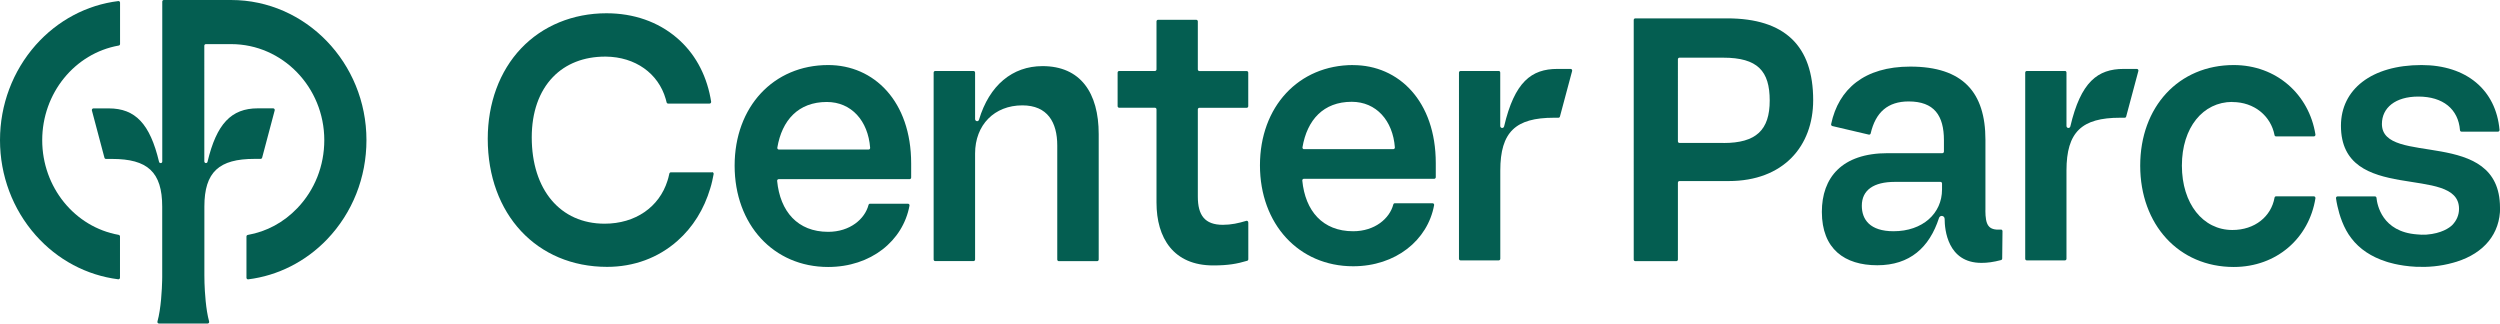
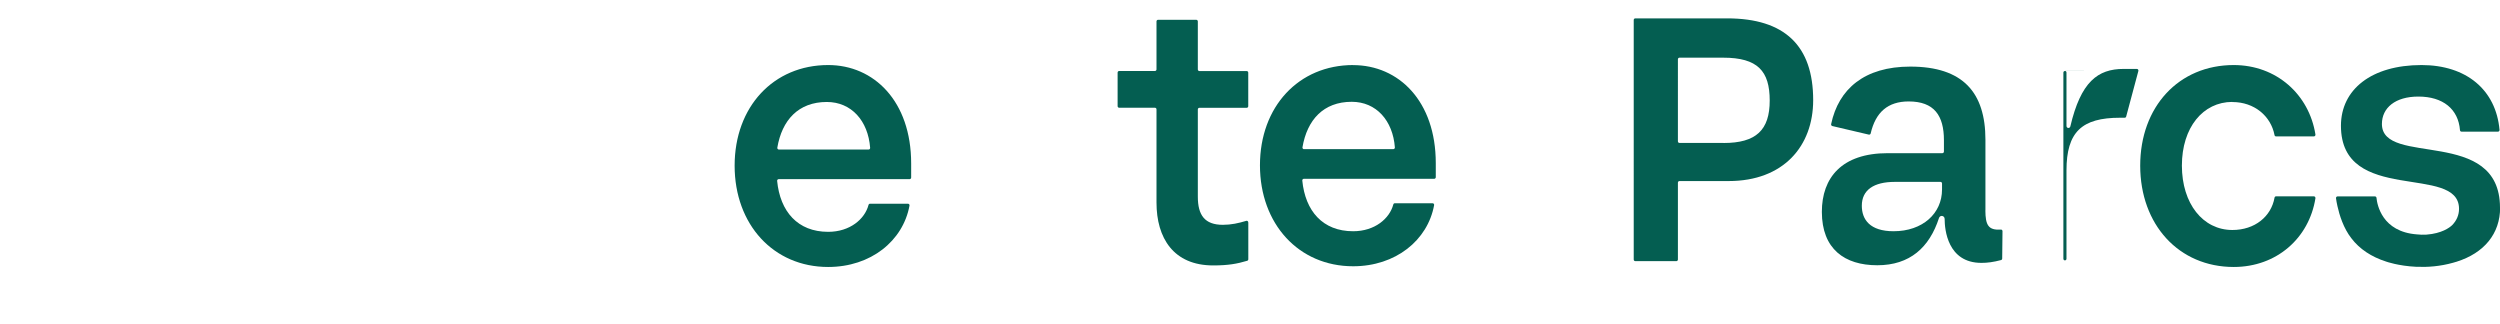
<svg xmlns="http://www.w3.org/2000/svg" id="Calque_1" data-name="Calque 1" width="420.45" height="54.41" viewBox="0 0 420.45 54.41">
  <defs>
    <style> .cls-1 { fill: #045e51; } </style>
  </defs>
-   <path class="cls-1" d="M19.97,39.5c-7.39-1.31-12.87-8.01-12.87-15.92s5.48-14.61,12.87-15.92c.13-.02,.22-.13,.22-.27V.45c0-.16-.14-.29-.29-.27C14.59,.83,9.68,3.44,6.01,7.57,2.14,11.95,0,17.62,0,23.57s2.14,11.63,6.01,16c3.66,4.13,8.56,6.73,13.88,7.4,.15,.02,.29-.11,.29-.27v-6.93c0-.13-.09-.24-.22-.27h0Z" />
-   <path class="cls-1" d="M38.91,0h-11.36c-.14,0-.26,.12-.26,.27V27.16c0,.15-.11,.27-.25,.27h-.02c-.12,0-.24-.08-.27-.21-1.52-6.38-3.98-8.99-8.45-8.99h-2.59c-.16,0-.29,.16-.26,.33l2.11,7.95c.03,.13,.13,.22,.26,.22h1.02c5.96,0,8.44,2.18,8.44,8.04v11.81c0,.19,0,.4-.01,.61-.03,1.36-.18,4.7-.79,6.88-.05,.17,.08,.34,.25,.34h8.19c.17,0,.3-.17,.25-.34-.56-2-.73-4.96-.78-6.5,0-.46-.02-.9-.02-1.28v-11.54c0-5.85,2.48-8.03,8.44-8.03h1.02c.12,0,.23-.09,.26-.22l2.11-7.95c.03-.17-.09-.33-.26-.33h-2.59c-4.46,0-6.93,2.61-8.45,8.99-.03,.13-.14,.22-.27,.21h-.02c-.14,0-.24-.13-.25-.27V7.69c0-.15,.12-.27,.26-.27h4.26c8.63,0,15.66,7.25,15.66,16.15,0,4.32-1.61,8.38-4.53,11.43-2.3,2.41-5.17,3.95-8.34,4.51-.13,.02-.22,.13-.22,.27v6.93c0,.16,.14,.29,.29,.27,5-.62,9.69-2.99,13.28-6.74,4.26-4.46,6.61-10.38,6.61-16.68,0-12.99-10.22-23.56-22.76-23.56h0Z" />
  <path class="cls-1" d="M139.28,10.94c-9.19,0-15.73,7.01-15.73,16.92s6.54,17.04,15.73,17.04c7.18,0,12.59-4.39,13.68-10.32,.03-.17-.1-.32-.26-.32h-6.38c-.12,0-.22,.09-.25,.2-.62,2.38-3.12,4.53-6.79,4.53-5.14,0-8.08-3.43-8.58-8.56-.02-.16,.11-.3,.26-.3h22.02c.14,0,.26-.12,.26-.27v-2.37c0-10.46-6.25-16.55-13.96-16.55h0Zm-8.29,14.21c-.16,0-.29-.15-.26-.32,.78-4.62,3.54-7.68,8.32-7.68,4.15,0,6.95,3.18,7.29,7.71,.01,.16-.11,.29-.26,.29h-15.08Z" />
  <path class="cls-1" d="M375.44,17.16c3.69,0,6.47,2.35,7.09,5.56,.02,.13,.13,.22,.25,.22h6.37c.16,0,.28-.15,.26-.32-1.07-6.73-6.55-11.68-13.74-11.68-9.25,0-15.73,7.01-15.73,16.92s6.48,17.04,15.73,17.04c7.25,0,12.68-4.89,13.74-11.56,.02-.17-.1-.32-.26-.32h-6.37c-.13,0-.23,.1-.25,.23-.56,3.15-3.3,5.43-7.09,5.43-4.95,0-8.49-4.43-8.49-10.83s3.54-10.71,8.49-10.71Z" />
  <path class="cls-1" d="M333.91,35.39v-11.88c0-7.96-3.78-12.31-12.64-12.31-7.71,0-12.06,3.76-13.31,9.67-.03,.15,.06,.29,.2,.33l6.14,1.44c.14,.03,.28-.06,.31-.2,.83-3.57,2.89-5.38,6.39-5.38,4.3,0,5.93,2.38,5.93,6.53v1.9c0,.15-.12,.27-.26,.27h-9.19c-7.76,0-11.08,4.15-11.08,9.87,0,6.26,3.84,8.98,9.32,8.98s8.77-2.99,10.38-7.95c.07-.21,.25-.35,.46-.35,.27,0,.49,.22,.49,.51,0,1.74,.47,7.39,6.18,7.39,.97,.01,2.06-.14,3.3-.47,.12-.03,.2-.14,.2-.26l.05-4.6c0-.16-.13-.29-.27-.27-2.13,.14-2.59-.77-2.61-3.21h0Zm-7.3-3.51c0,4.01-3.26,7.01-8.15,7.01-3.98,0-5.34-1.97-5.34-4.29,0-2.65,2.02-4.01,5.54-4.01h7.69c.15,0,.26,.12,.26,.27v1.02Z" />
  <path class="cls-1" d="M290.47,3.09h-15.45c-.14,0-.26,.12-.26,.27V43.65c0,.15,.12,.27,.26,.27h6.91c.14,0,.26-.12,.26-.27v-12.93c0-.15,.12-.27,.26-.27h8.28c9.19,0,14.21-5.85,14.21-13.61,0-9.12-4.76-13.75-14.47-13.75h0Zm-.59,20.95h-7.43c-.14,0-.26-.12-.26-.27V9.97c0-.15,.12-.27,.26-.27h7.36c5.8,0,7.82,2.25,7.82,7.21s-2.28,7.14-7.76,7.14h0Z" />
  <path class="cls-1" d="M227.57,10.94c-9.16,0-15.67,6.99-15.67,16.86s6.52,16.98,15.67,16.98c7.15,0,12.54-4.37,13.62-10.28,.03-.17-.1-.32-.26-.32h-6.35c-.12,0-.22,.09-.25,.2-.62,2.37-3.11,4.51-6.76,4.51-5.13,0-8.05-3.42-8.55-8.52-.02-.16,.11-.3,.26-.3h21.93c.14,0,.26-.12,.26-.27v-2.36c0-10.42-6.22-16.49-13.91-16.49h0Zm-8.26,14.15c-.16,0-.29-.15-.26-.32,.78-4.6,3.52-7.65,8.28-7.65,4.14,0,6.92,3.17,7.26,7.67,.01,.16-.11,.29-.26,.29h-15.03Z" />
  <path class="cls-1" d="M209.93,37.4c0-.18-.17-.31-.33-.26-1.31,.4-2.55,.67-3.94,.67-3.05,0-4.21-1.62-4.21-4.74v-14.67c0-.15,.12-.27,.26-.27h7.96c.14,0,.26-.12,.26-.27v-5.64c0-.15-.12-.27-.26-.27h-7.96c-.14,0-.26-.12-.26-.27V3.6c0-.15-.12-.27-.26-.27h-6.43c-.14,0-.26,.12-.26,.27V11.67c0,.15-.12,.27-.26,.27h-6.02c-.14,0-.26,.12-.26,.27v5.64c0,.15,.12,.27,.26,.27h6.02c.14,0,.26,.12,.26,.27v15.68c0,5.96,2.86,10.57,9.54,10.57,2.5,0,4-.27,5.71-.78,.11-.03,.19-.14,.19-.26v-6.2h0Z" />
-   <path class="cls-1" d="M175.33,11.12c-5.08,0-8.95,3.24-10.68,9.01-.04,.15-.17,.25-.32,.25-.19,0-.34-.16-.34-.35v-7.82c0-.15-.12-.27-.26-.27h-6.45c-.14,0-.26,.12-.26,.27v31.43c0,.15,.12,.27,.26,.27h6.45c.14,0,.26-.12,.26-.27V25.82c0-4.83,3.26-8.1,7.95-8.1,4.24,0,5.87,2.86,5.87,6.74v19.19c0,.15,.12,.27,.26,.27h6.45c.14,0,.26-.12,.26-.27V22.55c0-6.94-3.06-11.43-9.45-11.43h0Z" />
-   <path class="cls-1" d="M119.76,28.98h-6.93c-.12,0-.23,.09-.26,.22-.05,.25-.11,.49-.17,.72-.04,.13-.07,.27-.12,.4,0,.02-.02,.05-.02,.07-1.39,4.44-5.41,7.23-10.58,7.23-7.44,0-12.25-5.7-12.25-14.52,0-4.22,1.23-7.72,3.56-10.14,2.17-2.25,5.21-3.44,8.78-3.44h.12c4.96,.05,8.83,2.82,10.07,7.12,.05,.18,.1,.37,.15,.57,.03,.12,.13,.21,.26,.21h6.97c.16,0,.28-.15,.26-.32-.03-.19-.07-.43-.12-.69h0c-.78-4.08-2.71-7.54-5.64-10.04-3.17-2.71-7.26-4.14-11.84-4.14-5.65,0-10.75,2.1-14.37,5.92-3.62,3.82-5.6,9.21-5.6,15.19,0,12.68,8.25,21.54,20.07,21.54,4.5,0,8.59-1.51,11.82-4.36,2.61-2.3,4.49-5.33,5.54-8.87h0c.22-.66,.46-1.81,.56-2.37,.03-.17-.09-.33-.26-.33h0Z" />
  <path class="cls-1" d="M420.45,34.94c0-13.72-19.86-6.83-19.86-14.09,0-2.71,2.24-4.61,6.13-4.61,4.15,0,6.72,2.11,7,5.65,.01,.14,.12,.25,.26,.25h6.13c.16,0,.28-.14,.26-.3-.6-6.72-5.57-10.9-13.12-10.9-8.43,0-13.55,4.12-13.55,10.21,0,13.35,19.86,6.34,19.86,13.97,0,1.04-.41,1.99-1.16,2.75-.44,.42-1.73,1.39-4.31,1.59-.58,.03-1.11,.02-1.6-.04-5.89-.43-6.7-5.01-6.81-6.14-.01-.14-.13-.25-.26-.25h-6.29c-.16,0-.28,.15-.26,.31,.05,.34,.13,.89,.24,1.32,.33,1.49,1.01,3.72,2.36,5.43h0c1.35,1.78,3.34,3.11,5.85,3.91,0,0,2.04,.73,5.04,.87,.03,0,.06,0,.09,0,1.79,.08,3.91-.06,6.14-.69,.1-.03,.2-.06,.3-.09,.08-.02,.16-.05,.25-.07,4.64-1.46,7.33-4.71,7.33-9.11h0Z" />
-   <path class="cls-1" d="M347.28,11.93c.15,0,.26,.12,.26,.27v8.98c0,.18,.13,.33,.29,.34,.17,.02,.32-.09,.36-.26,1.76-7.49,4.6-9.67,8.96-9.67h2.23c.17,0,.3,.17,.25,.35l-2.05,7.66c-.03,.12-.13,.2-.25,.2h-.77c-6.43,0-9.02,2.37-9.02,8.88v14.84c0,.15-.12,.27-.26,.27h-6.42c-.15,0-.26-.12-.26-.27V12.21c0-.15,.12-.27,.26-.27h6.43Z" />
-   <path class="cls-1" d="M252.05,11.93c.14,0,.26,.12,.26,.27v8.98c0,.18,.13,.33,.29,.34,.16,.02,.32-.09,.36-.26,1.76-7.49,4.6-9.67,8.96-9.67h2.23c.17,0,.3,.17,.25,.35l-2.05,7.66c-.03,.12-.13,.2-.25,.2h-.76c-6.43,0-9.02,2.37-9.02,8.88v14.84c0,.15-.12,.27-.26,.27h-6.43c-.14,0-.26-.12-.26-.27V12.21c0-.15,.12-.27,.26-.27h6.43Z" />
+   <path class="cls-1" d="M347.28,11.93c.15,0,.26,.12,.26,.27v8.98c0,.18,.13,.33,.29,.34,.17,.02,.32-.09,.36-.26,1.76-7.49,4.6-9.67,8.96-9.67h2.23c.17,0,.3,.17,.25,.35l-2.05,7.66c-.03,.12-.13,.2-.25,.2h-.77c-6.43,0-9.02,2.37-9.02,8.88v14.84c0,.15-.12,.27-.26,.27c-.15,0-.26-.12-.26-.27V12.21c0-.15,.12-.27,.26-.27h6.43Z" />
</svg>